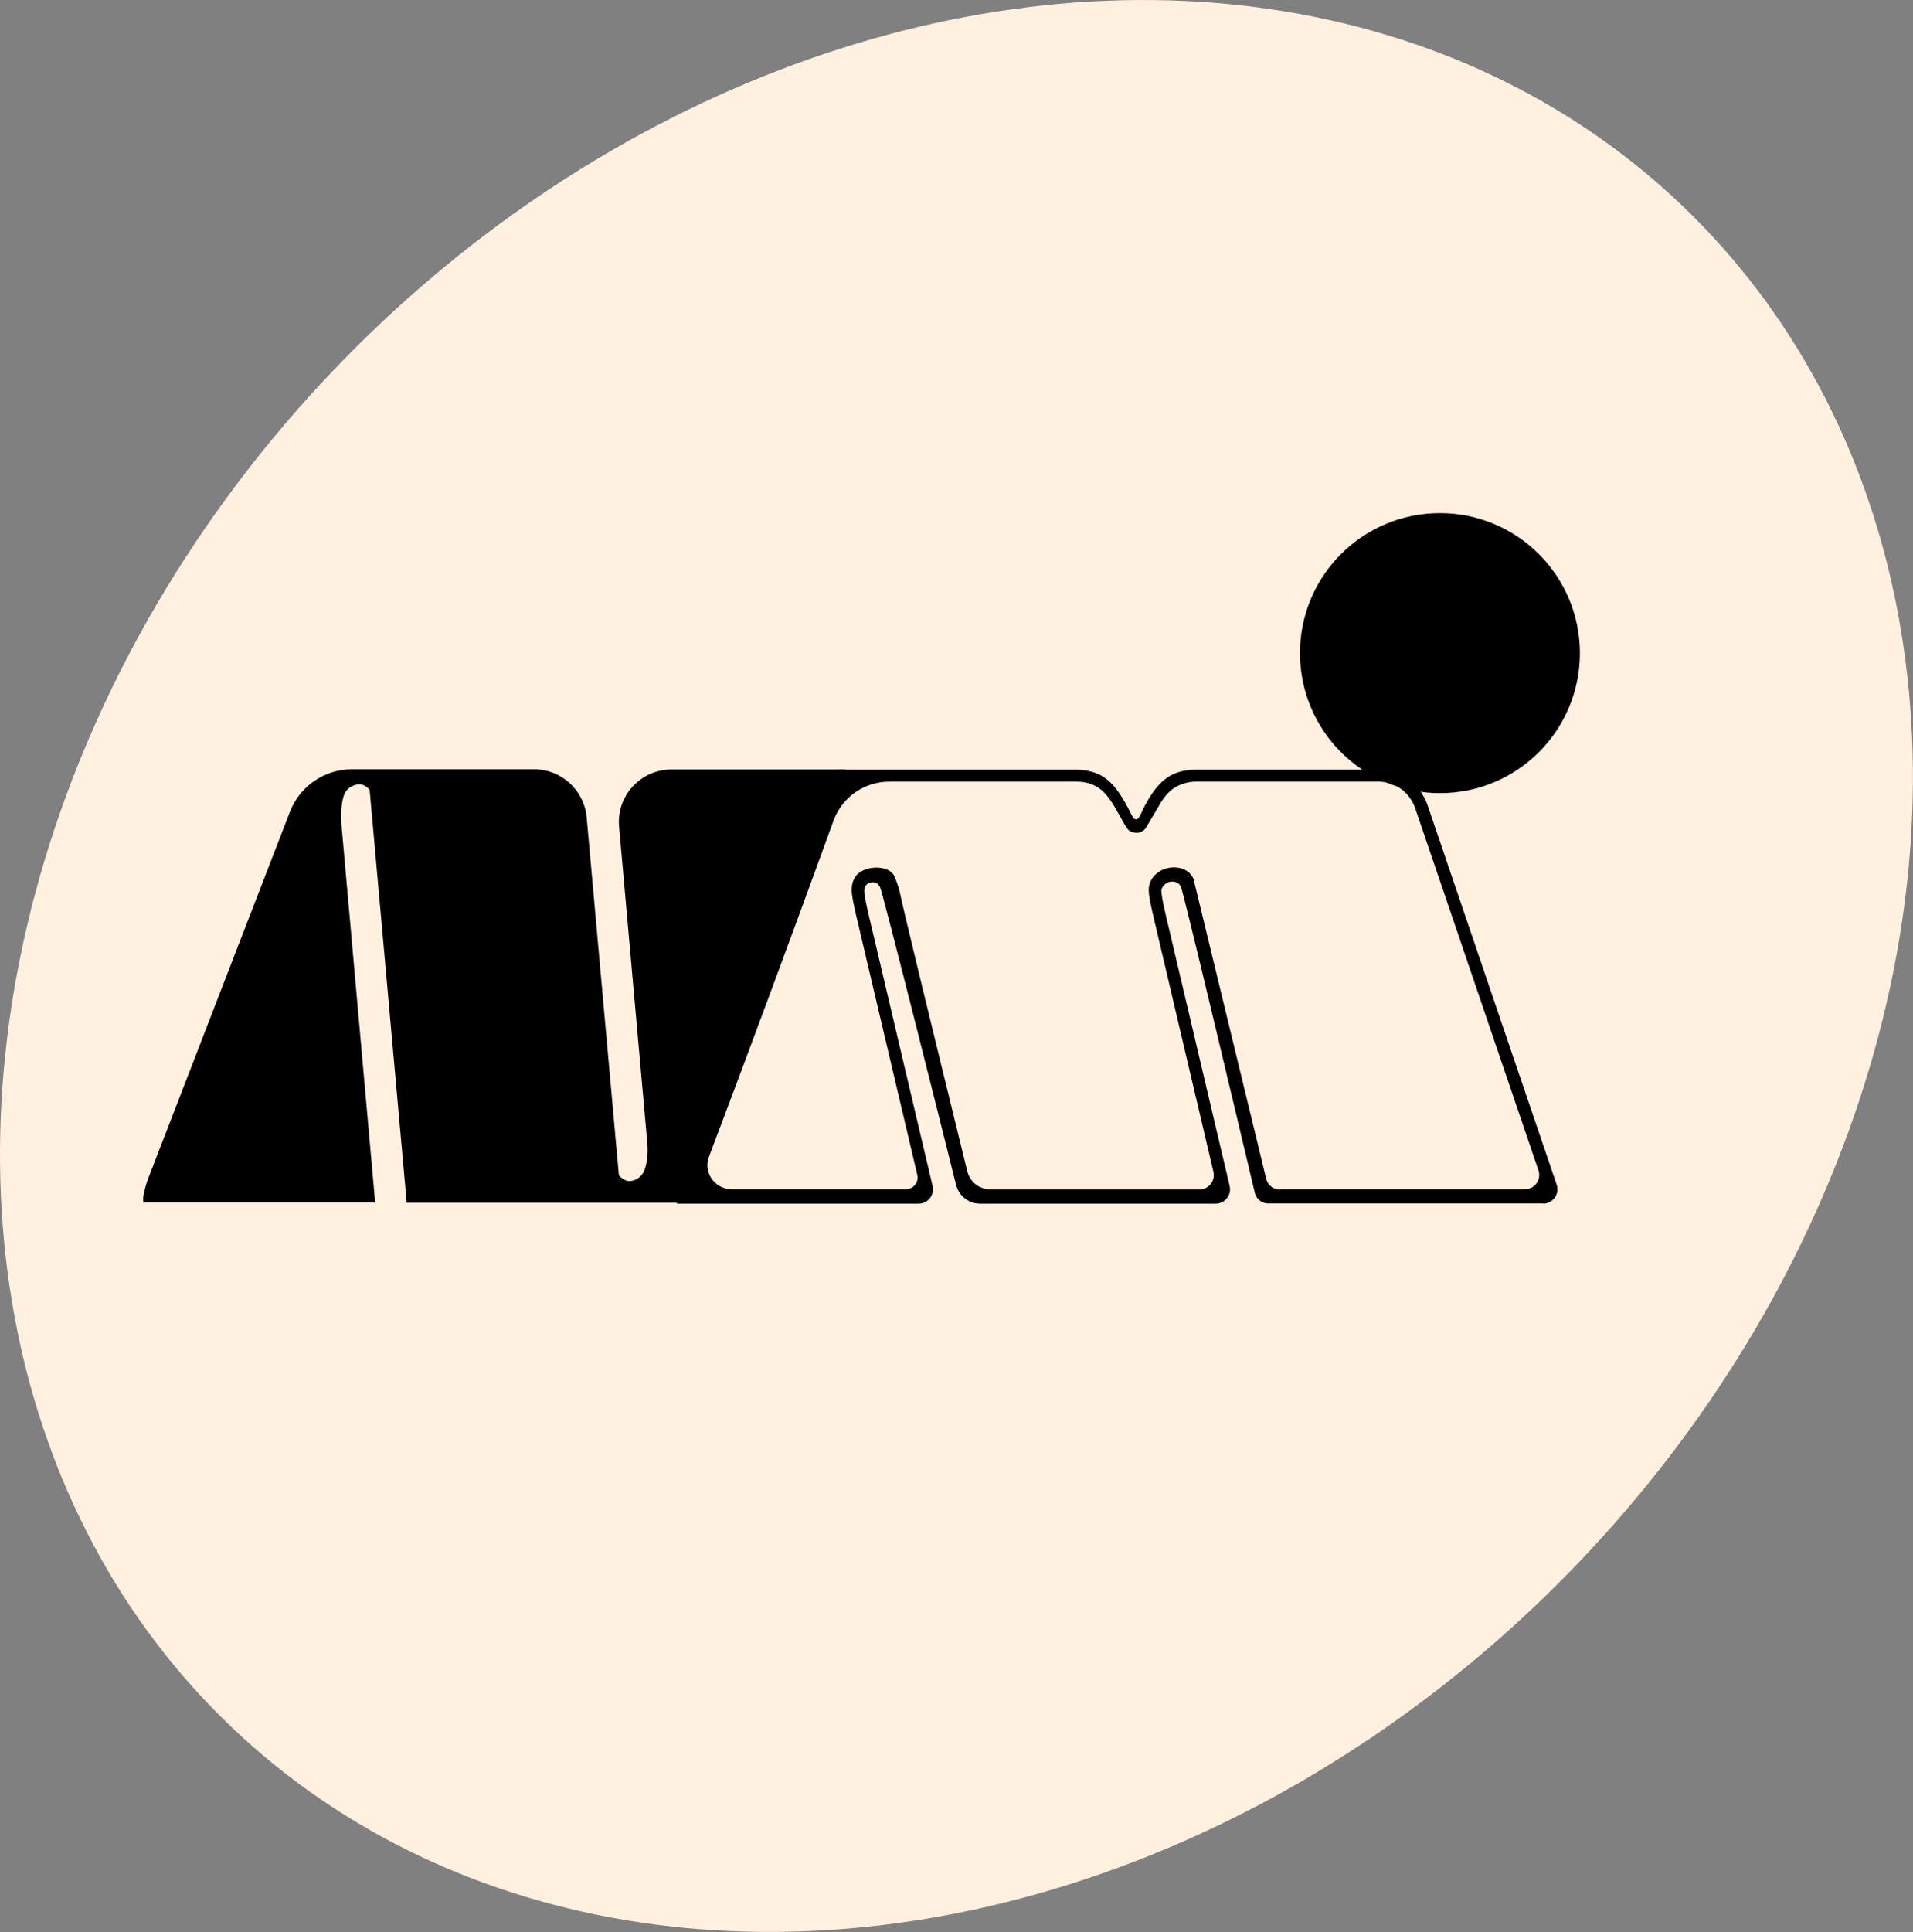
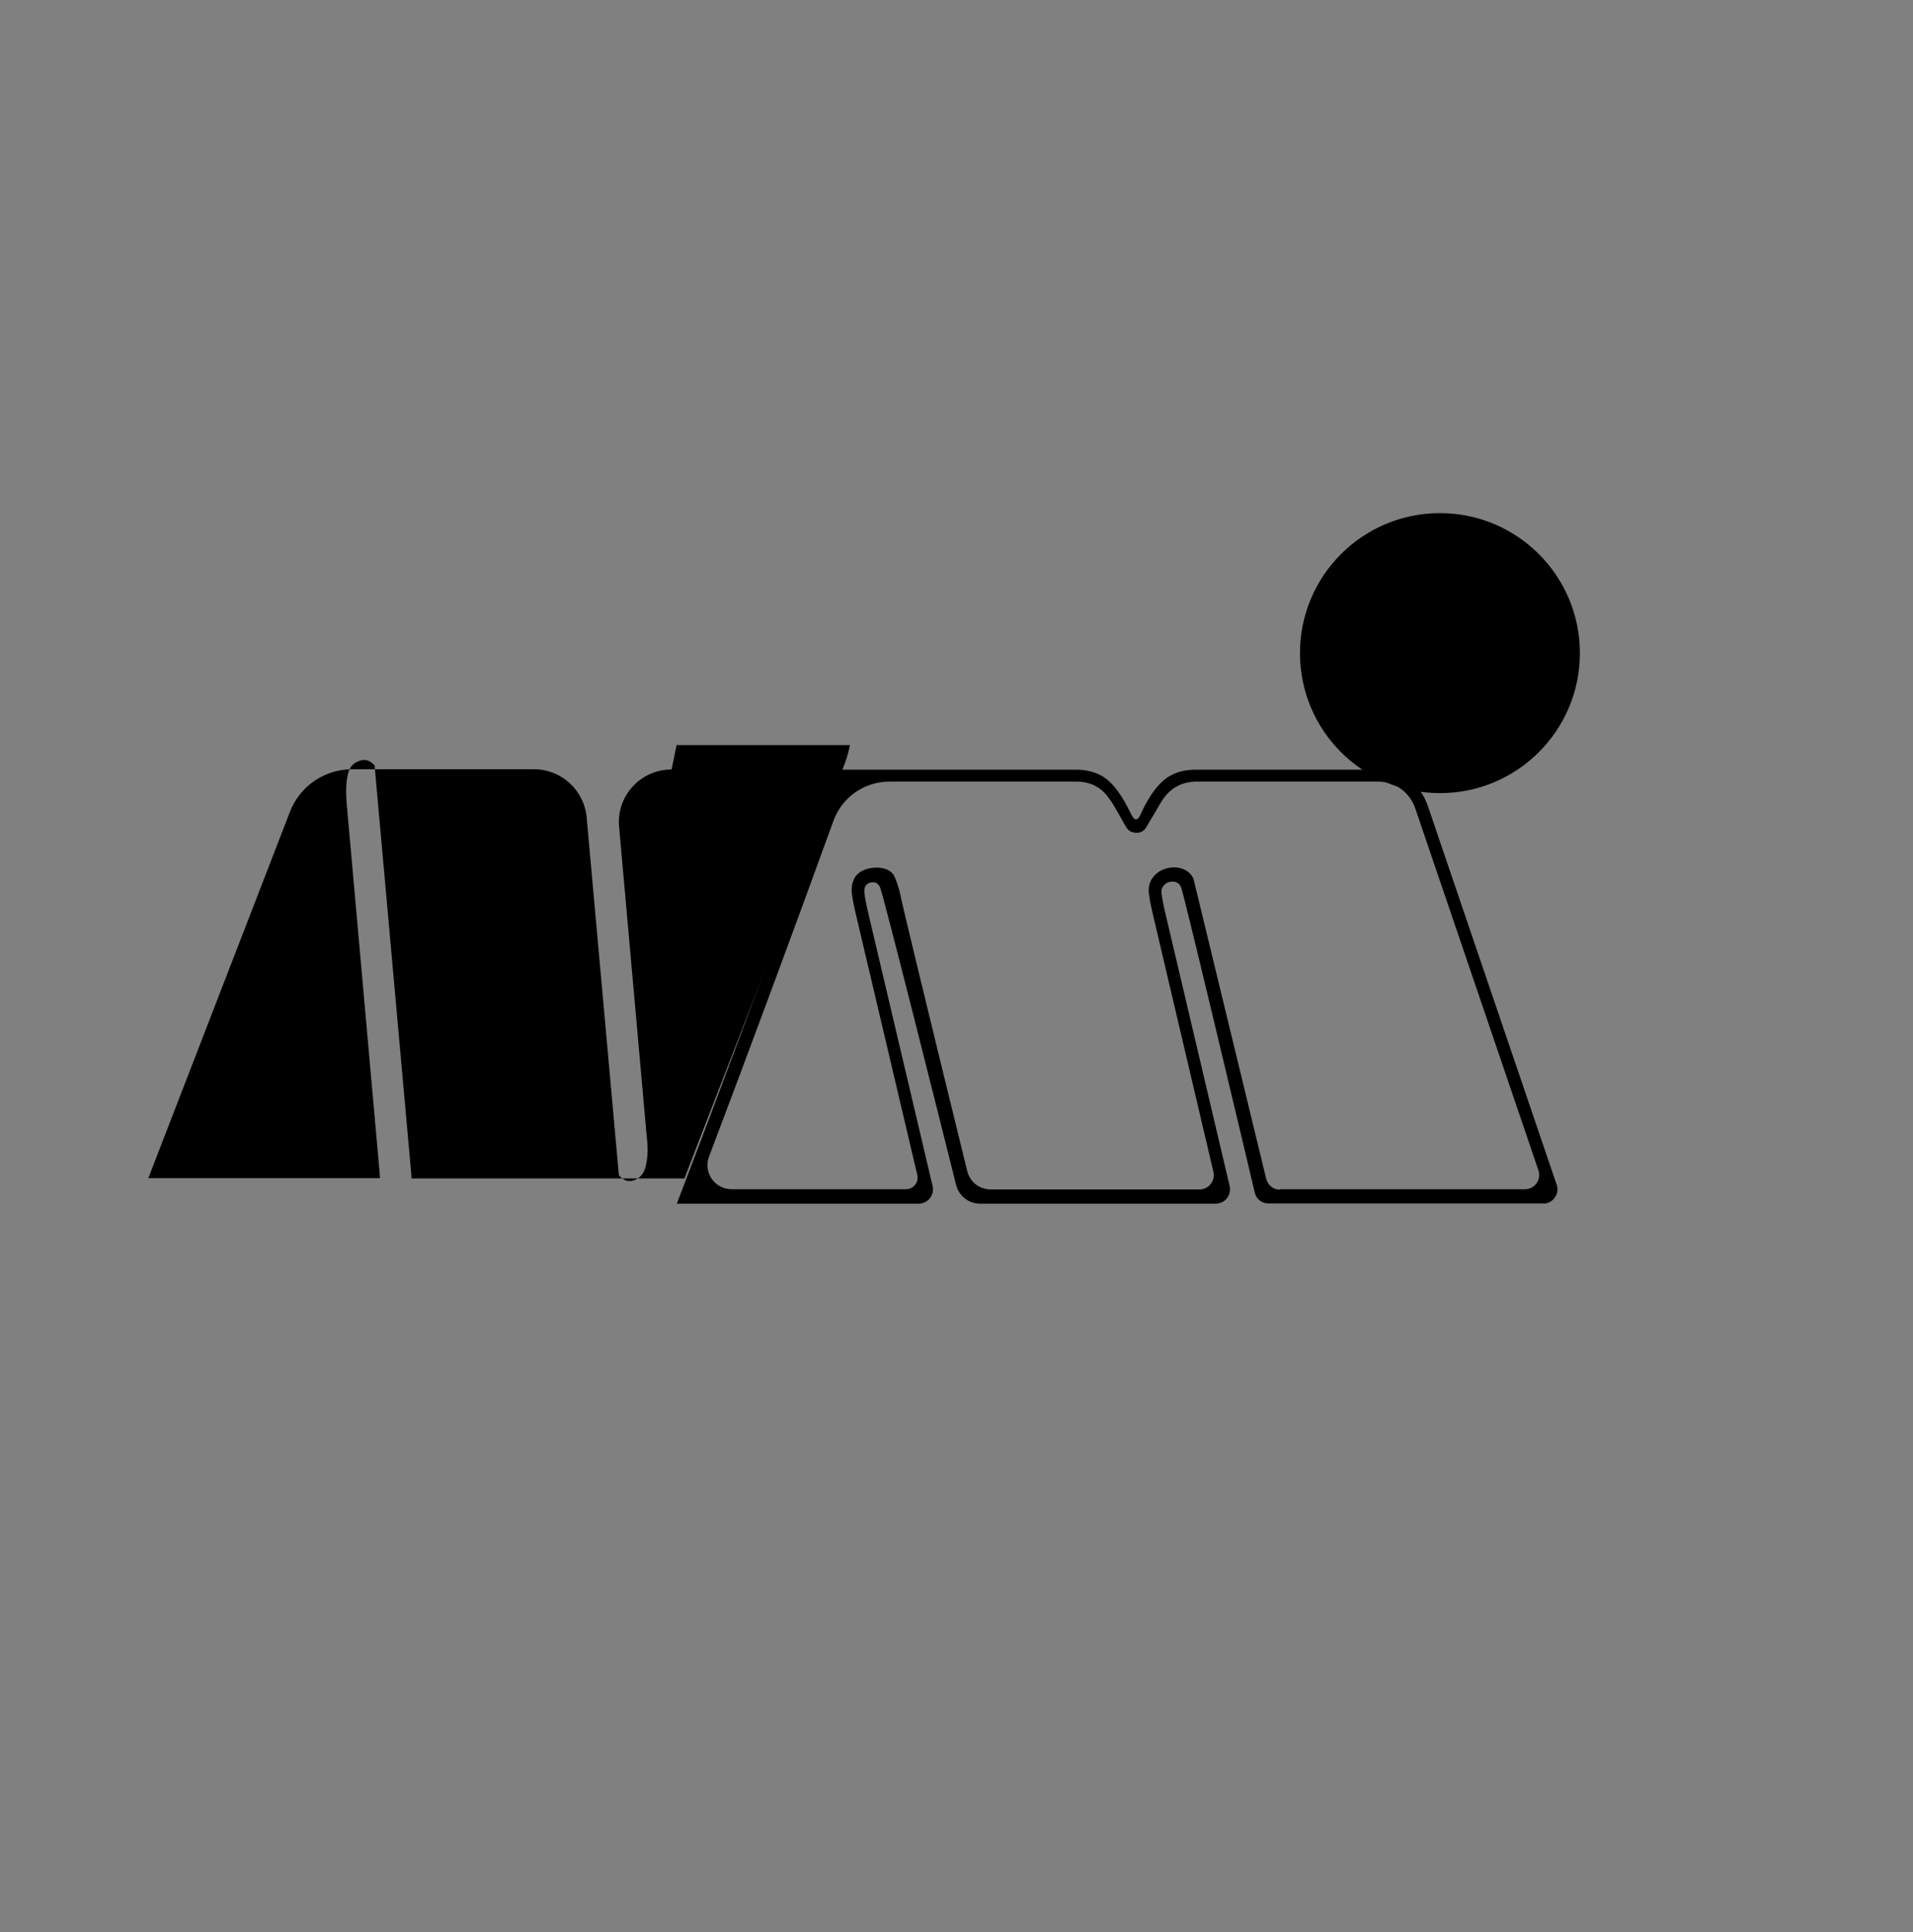
<svg xmlns="http://www.w3.org/2000/svg" id="Calque_1" data-name="Calque 1" viewBox="0 0 84.88 85.7">
  <rect x="0" y="0" width="84.88" height="85.7" fill="#808080" stroke="none" />
  <defs>
    <style>
      .cls-1 {
        fill: #fff0df;
      }
    </style>
  </defs>
  <g>
-     <ellipse class="cls-1" cx="42.44" cy="42.85" rx="46.63" ry="38.24" transform="translate(-17.86 44.03) rotate(-46.4)" />
    <circle cx="63.89" cy="28.97" r="6.21" />
  </g>
  <g>
-     <path d="M29.8,34.13c-1.38,0-2.46,1.18-2.33,2.55l1.23,13.78c.07.58.03,1.06-.1,1.43-.08.2-.21.34-.37.42-.16.08-.32.1-.46.05-.11-.05-.22-.12-.31-.23l-1.43-15.87c-.11-1.21-1.12-2.14-2.34-2.14h-8.06c-1.23,0-2.33.75-2.77,1.9l-6.28,16.24c-.11.3-.18.57-.22.79-.01.1-.01.21,0,.29h10.28l-.02-.29-1.46-16.35c-.05-.64-.01-1.11.1-1.43.08-.2.21-.34.39-.41.17-.08.33-.09.47-.04.09.04.18.1.28.21l1.62,18.03.02.29h12.11l.11-.29,7.02-18.16c.1-.29.17-.55.21-.77h-7.69Z" />
+     <path d="M29.8,34.13c-1.38,0-2.46,1.18-2.33,2.55l1.23,13.78c.07.58.03,1.06-.1,1.43-.08.2-.21.34-.37.42-.16.08-.32.1-.46.05-.11-.05-.22-.12-.31-.23l-1.43-15.87c-.11-1.21-1.12-2.14-2.34-2.14h-8.06c-1.23,0-2.33.75-2.77,1.9l-6.28,16.24h10.28l-.02-.29-1.46-16.35c-.05-.64-.01-1.11.1-1.43.08-.2.21-.34.39-.41.17-.08.33-.09.47-.04.09.04.18.1.28.21l1.62,18.03.02.29h12.11l.11-.29,7.02-18.16c.1-.29.17-.55.21-.77h-7.69Z" />
    <path d="M68.48,53.38h-12.21c-.28,0-.52-.19-.59-.46-.83-3.5-3.16-13.31-3.28-13.58-.04-.08-.1-.14-.1-.14-.16-.14-.39-.09-.41-.08-.03,0-.14.04-.23.13-.08.08-.13.17-.13.27,0,.12.04.42.21,1.13l2.82,11.96c.09.4-.21.78-.62.78h-10.46c-.5,0-.94-.35-1.06-.84-.71-2.85-3.22-12.83-3.37-13.19-.06-.13-.16-.19-.16-.19-.13-.07-.32-.04-.43.06-.02.02-.03.04-.04.04-.03.05-.07.12-.07.25,0,.1.03.39.21,1.13l2.82,11.96c.09.4-.21.78-.62.78h-10.73l.26-.68c2.32-6.08,4.61-12.27,6.81-18.38l.07-.19h10.62c.68.01,1.08.25,1.27.39.41.3.69.78.85,1.05.28.48.34.77.5.76.16,0,.2-.3.49-.79.14-.24.42-.72.85-1.03.19-.14.59-.37,1.25-.38h8.16c.99,0,1.87.64,2.19,1.6l5.72,16.81c.14.41-.17.84-.6.84ZM56.77,52.75h10.89c.44,0,.74-.43.6-.84l-5.46-16.04c-.24-.72-.89-1.2-1.63-1.2h-8.16c-.48.02-.79.2-.94.3-.35.24-.55.6-.69.84-.15.27-.32.53-.47.8-.06.1-.13.23-.28.29-.2.09-.4,0-.42,0-.18-.07-.24-.2-.49-.65-.2-.35-.3-.53-.36-.62-.17-.25-.33-.49-.6-.67-.14-.1-.45-.28-.94-.29h-8.36c-1.11,0-2.1.69-2.48,1.74-1.8,4.96-3.65,9.95-5.52,14.89-.27.7.25,1.45,1.01,1.45h7.72c.34,0,.59-.31.51-.64l-2.68-11.37c-.15-.62-.23-1.03-.23-1.27,0-.22.05-.4.15-.56,0,0,.06-.1.15-.17.39-.34,1.27-.36,1.55.05.02.02.03.06.06.12.19.43.25.79.26.83.07.38,1.26,5.29,2.95,12.18.02.08.1.42.43.65.27.18.54.19.63.19h9.25c.41,0,.71-.38.62-.78l-2.64-11.23c-.15-.62-.23-1.03-.23-1.27,0-.27.1-.5.31-.7.04-.04.22-.2.51-.27.32-.08.76-.04,1.03.26.06.07.1.14.13.19,1.08,4.44,2.15,8.88,3.23,13.32.07.29.32.49.62.49Z" />
  </g>
</svg>